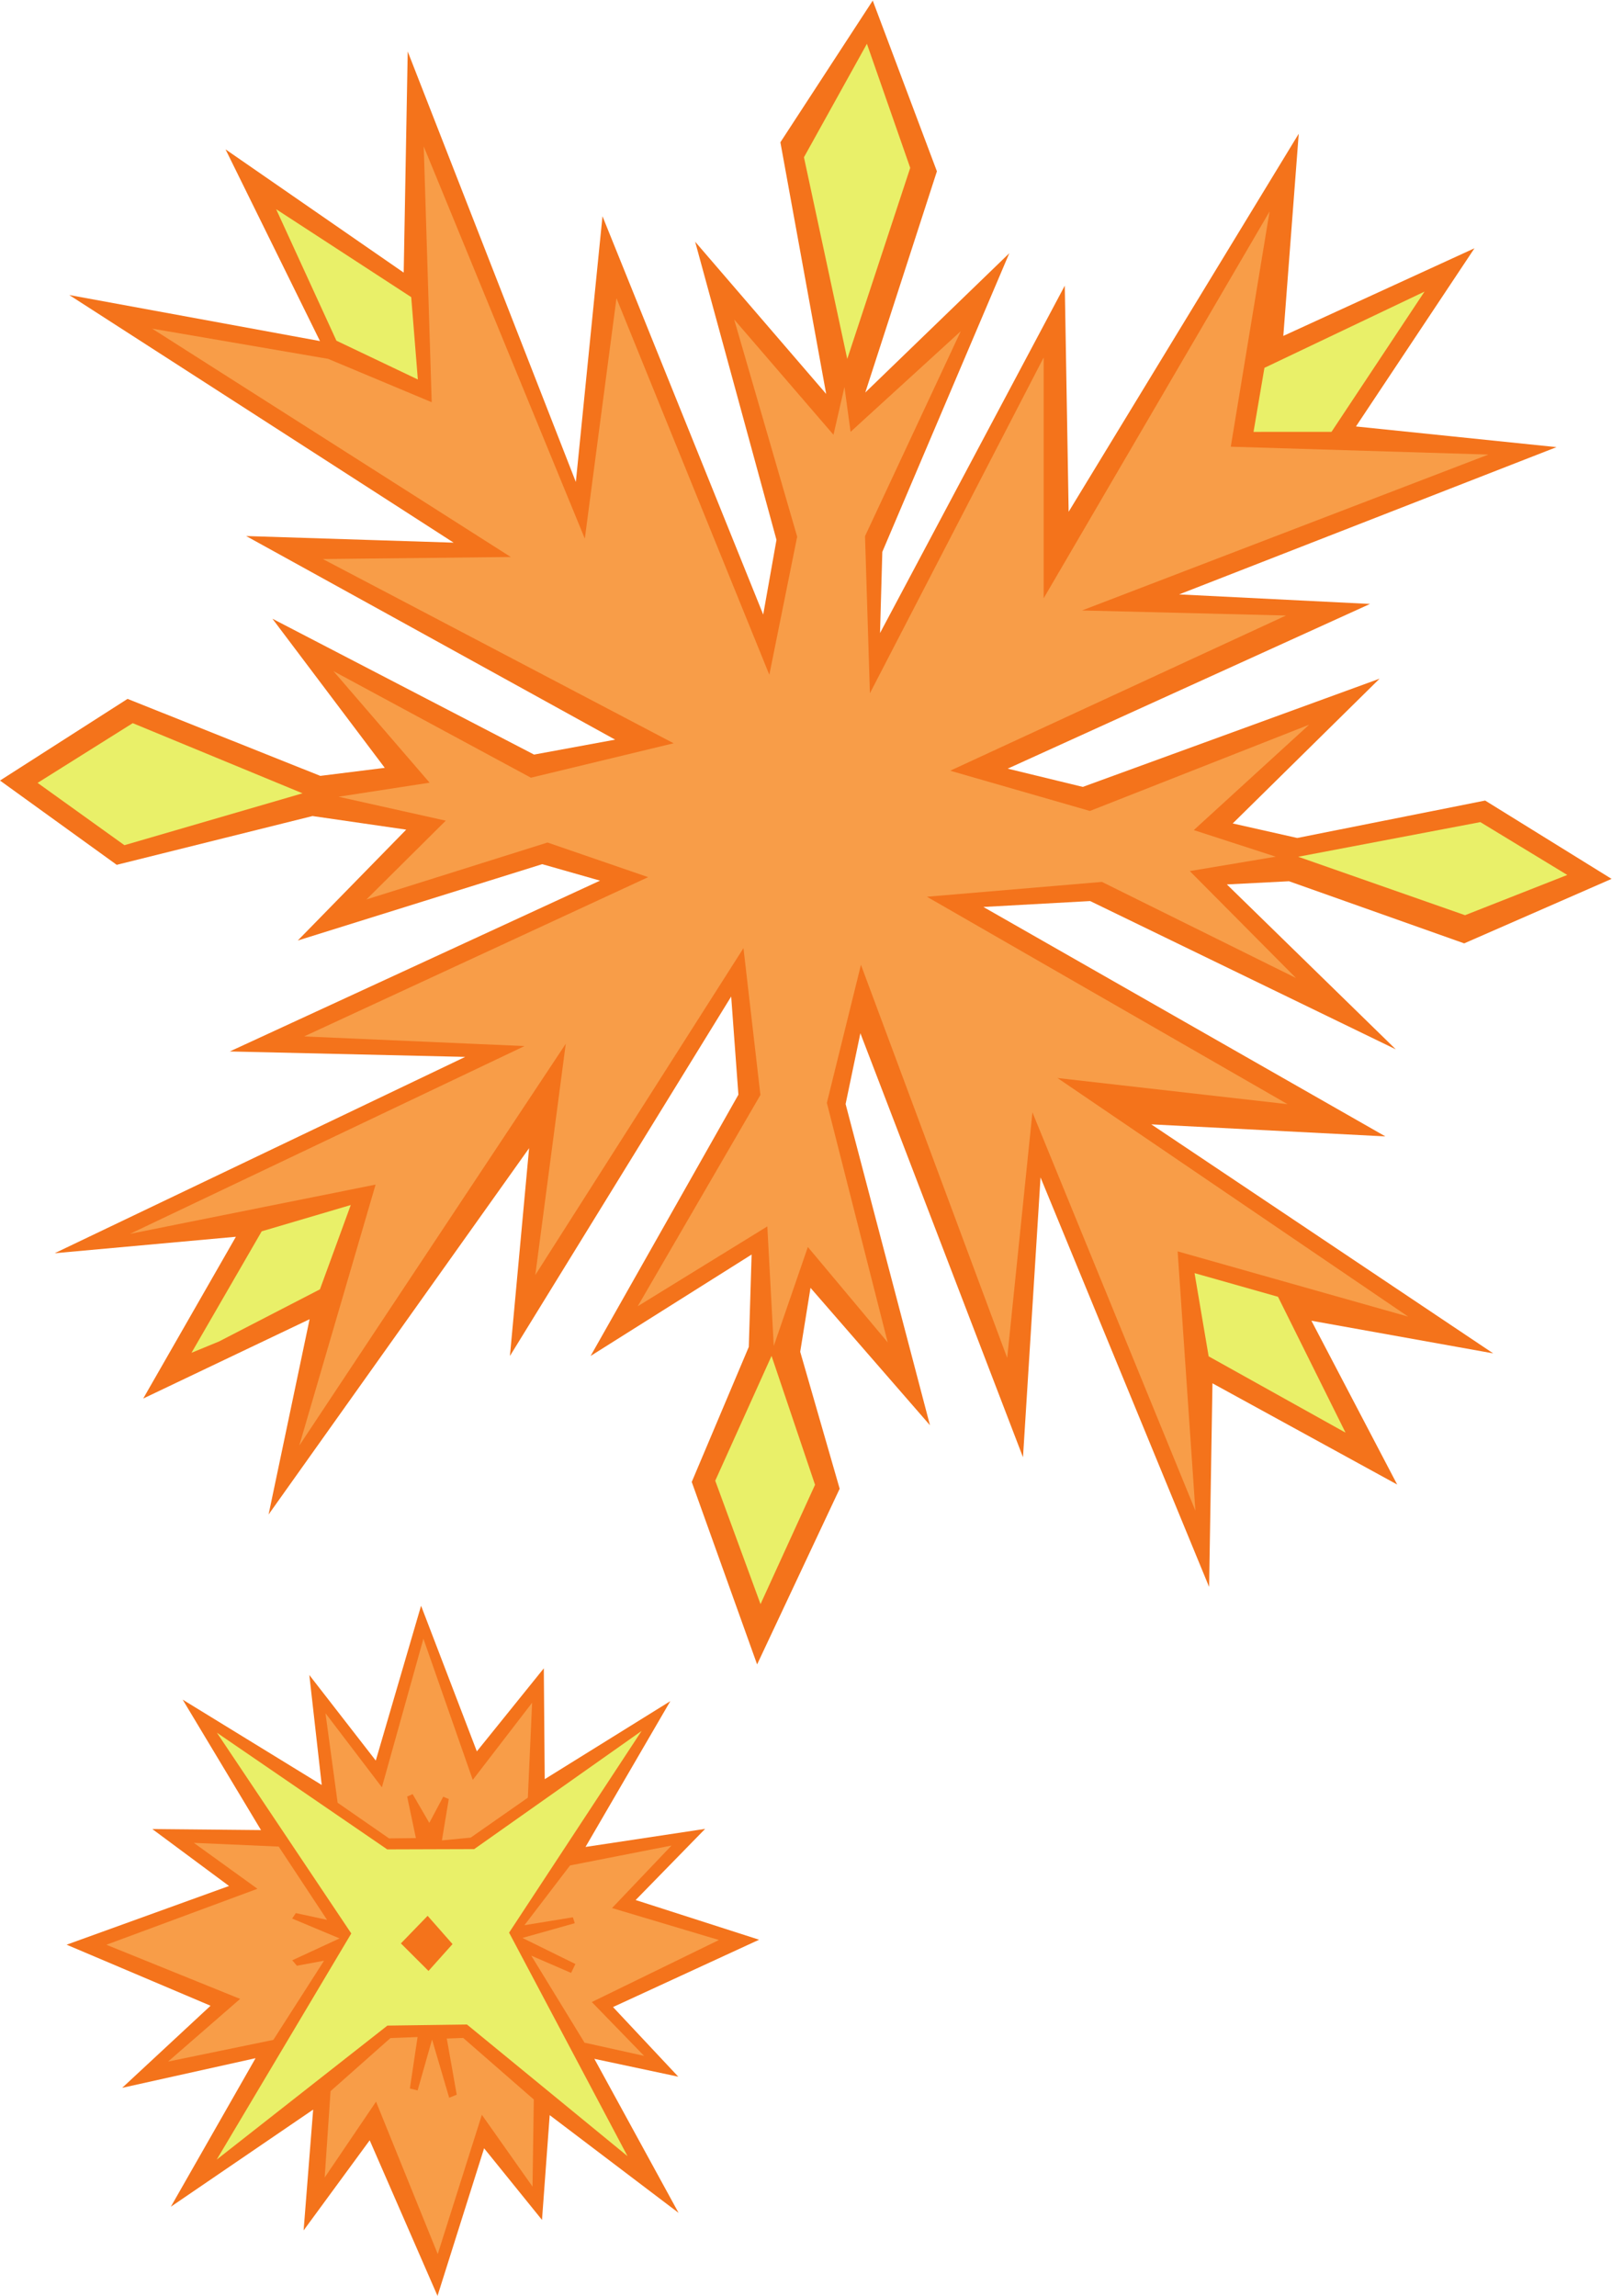
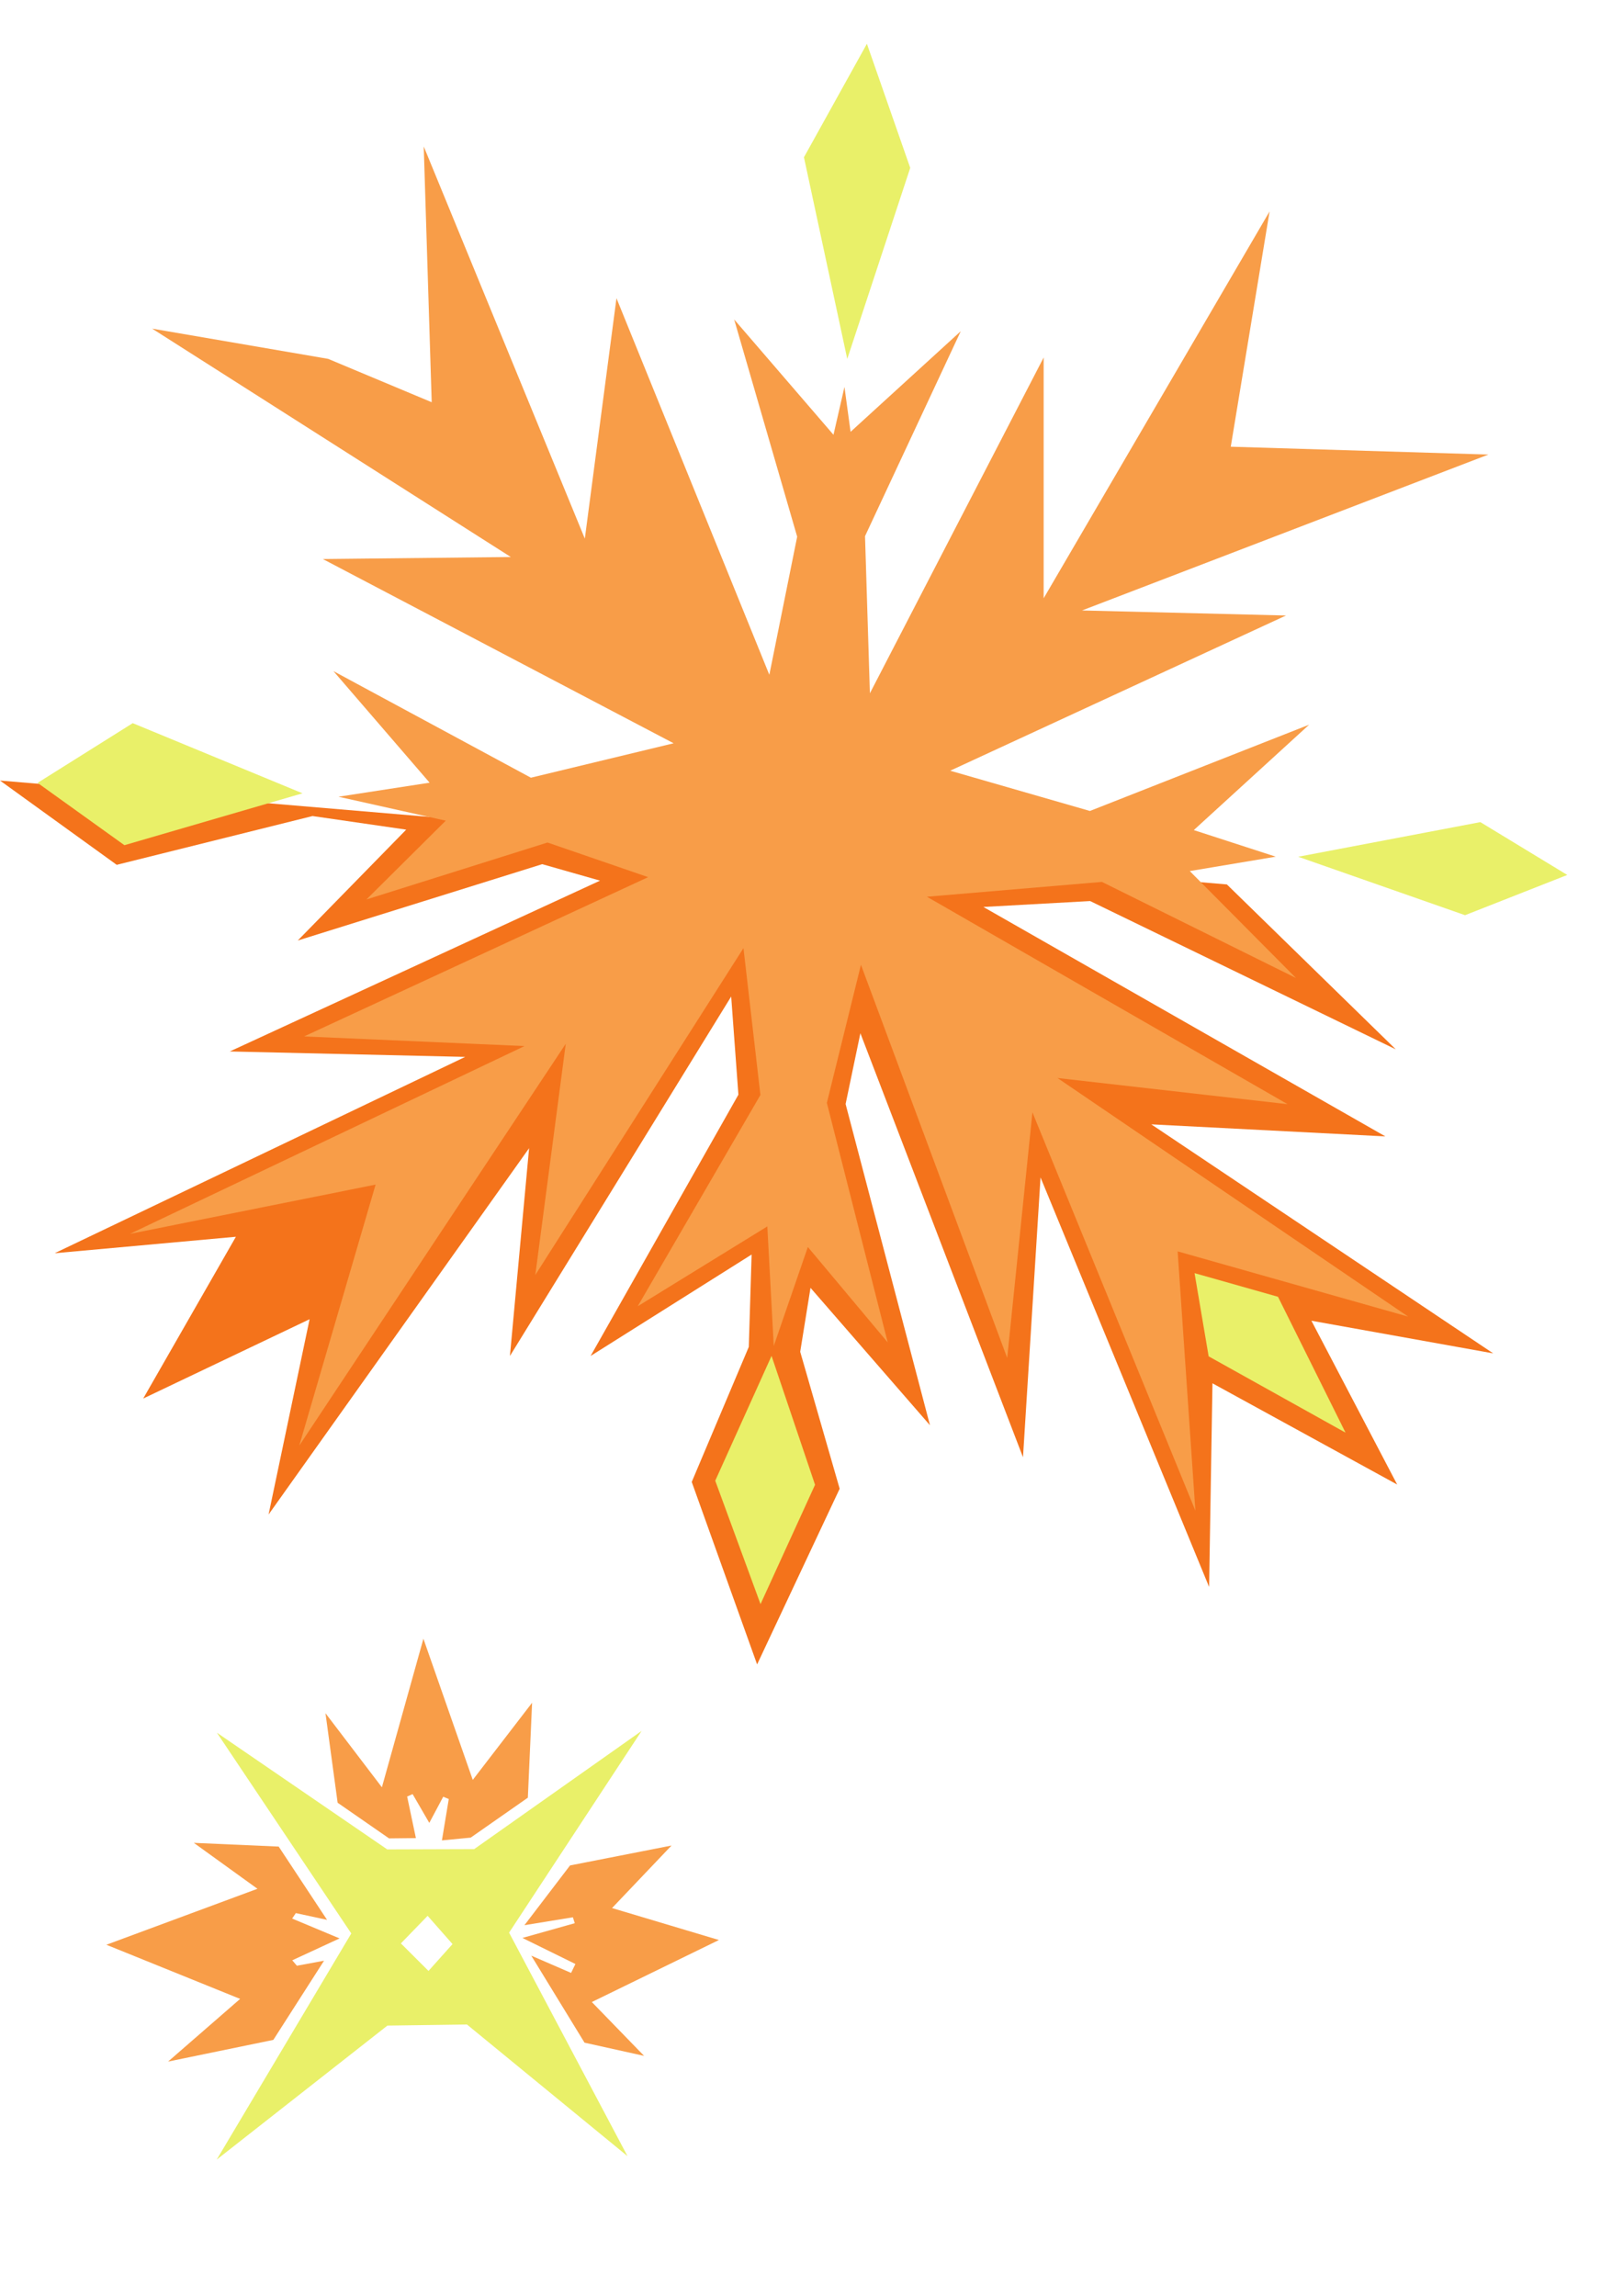
<svg xmlns="http://www.w3.org/2000/svg" viewBox="0 0 637.64 907.947" height="907.947" width="637.64" xml:space="preserve" id="svg2" version="1.1">
  <defs id="defs6" />
  <g transform="matrix(1.333,0,0,-1.333,0,907.947)" id="g10">
    <g transform="scale(0.1)" id="g12">
-       <path id="path14" style="fill:#f4731b;fill-opacity:1;fill-rule:evenodd;stroke:none" d="m 3640.68,4187.39 501.23,-489.26 -906.99,439.95 -316.81,-17.52 1192.91,-680.7 -694.67,35.74 1014.61,-679.45 -539.44,96.86 254.52,-486 -548.13,300.33 -9.98,-604.1 -500.23,1214.9 -52.04,-830.15 -482.55,1257.91 -43.85,-210 250.35,-952.97 -354.49,407.64 -30.57,-189.65 117.09,-406.31 -244.98,-521.25 -193.98,541.37 169.3,400.66 8.37,274 -477.79,-300.91 438.58,775.14 -21.41,291.25 -656.56,-1066.43 56.88,616.47 -773.081,-1086.78 121.715,579.37 -493.719,-235.31 275.023,479.94 -537.832,-48.87 1218.274,582.48 -698.575,16.15 1098.685,506.76 -171.52,48.86 -725.415,-226.5 321.755,328.95 -278.005,40.33 L 346.387,4245.54 0,4495.59 l 378.512,242.3 571.988,-228.44 191.26,23.86 -333.362,442.39 776.402,-403.07 240.59,44.3 -1094.921,604.06 615.651,-19.59 -1140.628,734.65 744.024,-136.62 -280.266,568.79 528.71,-365.68 11.92,656.09 498.91,-1277.27 79.06,788.37 476.94,-1181.67 39.37,221.62 -241.33,884.48 388.81,-451.59 -135.88,746.61 274.04,420.37 190.43,-506.49 -212.55,-656.2 427.34,413.15 -376.8,-886.03 -6.77,-240.75 548.2,1030.56 11.5,-670.78 682.76,1121.6 -45.75,-599.89 567.27,260.06 -351.7,-528.67 595.12,-61.35 -1119.87,-436.92 566.41,-28.3 -1075.1,-488.63 222.82,-54.14 880.76,321.09 -435.84,-429.52 191.44,-43.12 557.62,111.03 375.18,-232.37 -437.41,-191.33 -519.84,184.32 -184.34,-9.48 v 0" />
+       <path id="path14" style="fill:#f4731b;fill-opacity:1;fill-rule:evenodd;stroke:none" d="m 3640.68,4187.39 501.23,-489.26 -906.99,439.95 -316.81,-17.52 1192.91,-680.7 -694.67,35.74 1014.61,-679.45 -539.44,96.86 254.52,-486 -548.13,300.33 -9.98,-604.1 -500.23,1214.9 -52.04,-830.15 -482.55,1257.91 -43.85,-210 250.35,-952.97 -354.49,407.64 -30.57,-189.65 117.09,-406.31 -244.98,-521.25 -193.98,541.37 169.3,400.66 8.37,274 -477.79,-300.91 438.58,775.14 -21.41,291.25 -656.56,-1066.43 56.88,616.47 -773.081,-1086.78 121.715,579.37 -493.719,-235.31 275.023,479.94 -537.832,-48.87 1218.274,582.48 -698.575,16.15 1098.685,506.76 -171.52,48.86 -725.415,-226.5 321.755,328.95 -278.005,40.33 L 346.387,4245.54 0,4495.59 v 0" />
      <path id="path16" style="fill:#f89d48;fill-opacity:1;fill-rule:evenodd;stroke:none" d="m 989.438,4820.25 585.972,-316.23 423.48,102.15 -1040.859,546.58 557.729,6.05 -1064.311,677.53 522.211,-89.65 307.39,-128.69 -23.65,758.8 478.03,-1163.5 93.92,713.27 453.6,-1117.19 82.61,409.76 -186.99,644.48 294.73,-342.19 32.58,141.88 18.14,-133.13 326.96,298.49 -284.09,-608.02 14.48,-466.14 515.6,996.16 v -714.32 l 670.43,1147.68 -115.19,-698.01 764.53,-23.27 -1205.94,-462.51 605.29,-15 -996.48,-460.45 414.61,-119.44 650.58,255.98 -342.3,-312.71 243.16,-78.87 -255.07,-42.72 315.13,-317.24 -575.82,285.14 -519.27,-44.03 1070.15,-615.41 -682.79,77.61 1040.78,-707.93 -684.2,193.61 52.64,-769.22 -483.52,1181.64 -74.88,-728.63 -434.01,1166.42 -101.15,-409.65 180.57,-710.64 -236.96,283.09 -101.17,-293.64 -19.09,354.69 -384.58,-236.85 364.07,626.73 -50.3,435.77 -617.71,-969.79 90.37,685.96 -790.791,-1192.17 226.531,774.41 -728.891,-146.15 1170.841,557.15 -654.106,28.58 1020.926,472.53 -298.65,102.75 -537.31,-168.92 235.36,233.71 -318.28,71.03 270.36,41.68 -285.402,331 v 0" />
      <path id="path18" style="fill:#e9f069;fill-opacity:1;fill-rule:evenodd;stroke:none" d="m 897.703,4457.73 -528.5,-153.91 -257.637,184.86 282.317,177.18 503.82,-208.13 v 0" />
      <path id="path20" style="fill:#e9f069;fill-opacity:1;fill-rule:evenodd;stroke:none" d="m 2514.16,5746.37 -128.51,598.36 186.85,336.67 128.54,-368.17 -186.88,-566.86 v 0" />
      <path id="path22" style="fill:#e9f069;fill-opacity:1;fill-rule:evenodd;stroke:none" d="m 2289.51,2788.67 129.08,-382.38 -161.78,-354.08 -134.4,366.15 167.1,370.31 v 0" />
      <path id="path24" style="fill:#e9f069;fill-opacity:1;fill-rule:evenodd;stroke:none" d="m 3852.34,4269.51 540.49,102.77 257.95,-156.77 -303.36,-119.38 -495.08,173.38 v 0" />
-       <path id="path26" style="fill:#e9f069;fill-opacity:1;fill-rule:evenodd;stroke:none" d="m 4227.15,5946.19 -275.98,-416.04 -231.42,-0.14 32.36,189.98 475.04,226.2 v 0" />
-       <path id="path28" style="fill:#e9f069;fill-opacity:1;fill-rule:evenodd;stroke:none" d="m 1239.93,5685.45 -241.617,115.12 -178.836,390.05 400.793,-260.84 19.66,-244.33 v 0" />
-       <path id="path30" style="fill:#e9f069;fill-opacity:1;fill-rule:evenodd;stroke:none" d="m 1040.86,3236.27 -91.458,-250.14 -299.593,-154.7 -81.579,-33.56 208.34,360.41 264.29,77.99 v 0" />
      <path id="path32" style="fill:#e9f069;fill-opacity:1;fill-rule:evenodd;stroke:none" d="m 3992.77,2560.94 -406.19,226.4 -41.83,246.84 247.63,-70.14 200.39,-403.1 v 0" />
-       <path id="path34" style="fill:#f4731b;fill-opacity:1;fill-rule:evenodd;stroke:none" d="M 1097.04,461.563 900.938,194.18 929.27,552.617 506.953,264.473 758.367,705.117 362.559,617.188 l 262.23,243.554 -427.152,181.098 482.015,174.2 -227.672,168.88 322.563,-3.08 -232.457,387.01 412.609,-253.17 -36.828,326.29 197.233,-253.94 134.41,459.45 165.51,-432.09 198.68,246.35 2.75,-328.85 372.71,231.54 -251.7,-432.59 354.97,53.61 -206.18,-211.13 366.31,-117.72 -433.52,-199.764 193.74,-206.602 -249.05,52.969 249.93,-457.012 -382.47,290 -22.83,-310.878 -171.82,212.48 L 1298.29,0 1097.04,461.563 v 0" />
      <path id="path36" style="fill:#e9f069;fill-opacity:1;fill-rule:evenodd;stroke:none" d="m 1189.65,1045.68 81.89,-81.696 71.29,79.686 -73.87,83.85 -79.31,-81.84 z m 714.23,630.32 -393.19,-598.4 351.47,-663.166 -476.48,390.605 -236.07,-3.223 -506.524,-397.558 399.324,670.922 -398.773,595.6 505.493,-346.23 257.95,0.82 496.8,350.63 v 0" />
-       <path id="path38" style="fill:#f89d48;fill-opacity:1;fill-rule:evenodd;stroke:none" d="M 1580.23,324.082 1429.88,537.148 1298.95,124.063 1115.9,576.191 963.453,351.133 l 17.485,256.23 177.612,157.442 80.57,3.086 -22.81,-152.618 22.92,-5.82 42.9,151.035 50.75,-172.695 22.44,8.926 -29.53,166.738 48.73,1.758 209.47,-182.656 -3.76,-258.477 v 0" />
      <path id="path40" style="fill:#f89d48;fill-opacity:1;fill-rule:evenodd;stroke:none" d="m 712.563,881.016 -396.879,160.644 448.293,166.07 -188.825,136.25 251.86,-11.07 143.48,-217.34 -92.66,20 -10.875,-16.21 140.683,-58.87 -140.382,-64.924 13.777,-16.152 80.531,14.922 L 811.129,759.453 498.75,695.078 712.563,881.016 v 0" />
      <path id="path42" style="fill:#f89d48;fill-opacity:1;fill-rule:evenodd;stroke:none" d="m 1576.52,1009.32 118.14,-51.215 12.8,26.446 -157.21,77.359 155.27,43.68 -5.46,17.57 -143.81,-23.43 135.29,177.22 301.17,59.1 -176.52,-185.5 317.15,-94.81 -377.13,-184.002 155.1,-159.746 -176.79,39.199 -158,258.129 v 0" />
      <path id="path44" style="fill:#f89d48;fill-opacity:1;fill-rule:evenodd;stroke:none" d="m 1311.37,1351.29 20.32,122.73 -16.46,6.8 -41.34,-77.62 -49.48,85.39 -16.25,-7.26 25.98,-123.24 -79.69,-0.86 -152.55,105.72 -36.08,265.64 167.42,-219.78 123.18,440.78 146.46,-418.83 176.07,228.87 -12.62,-281.66 -169.59,-118.46 -85.37,-8.22 v 0" />
    </g>
  </g>
</svg>